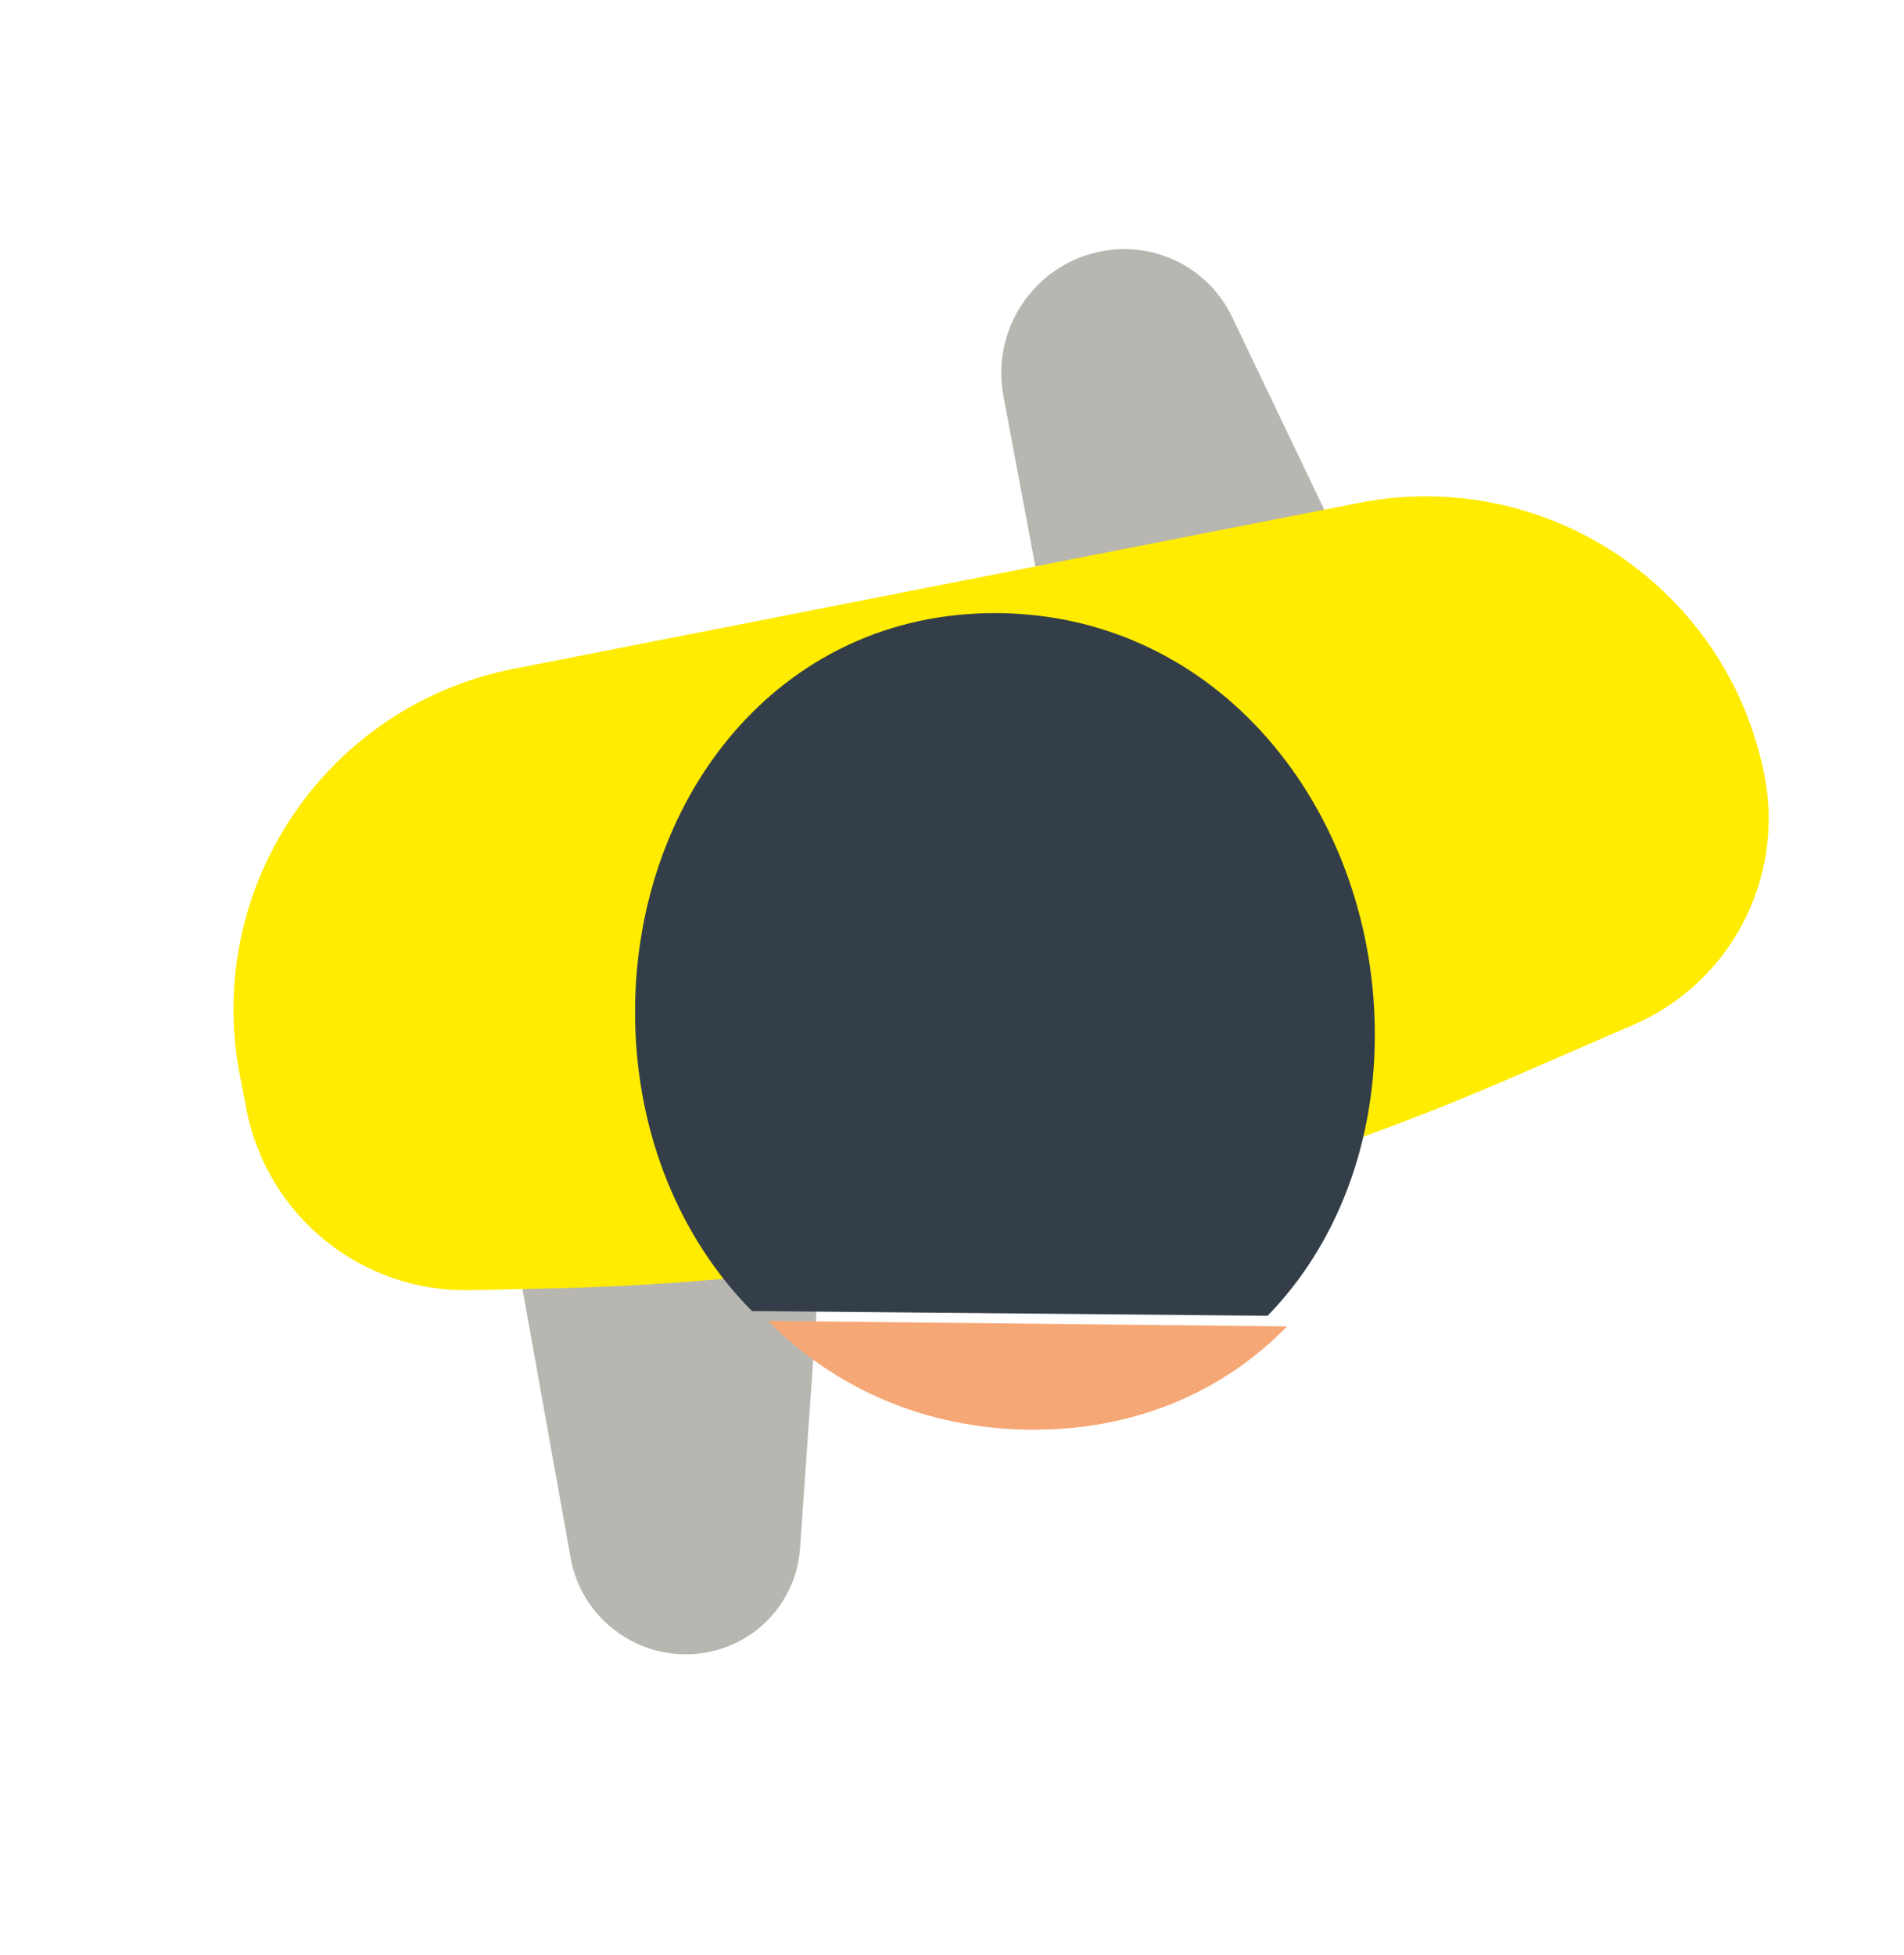
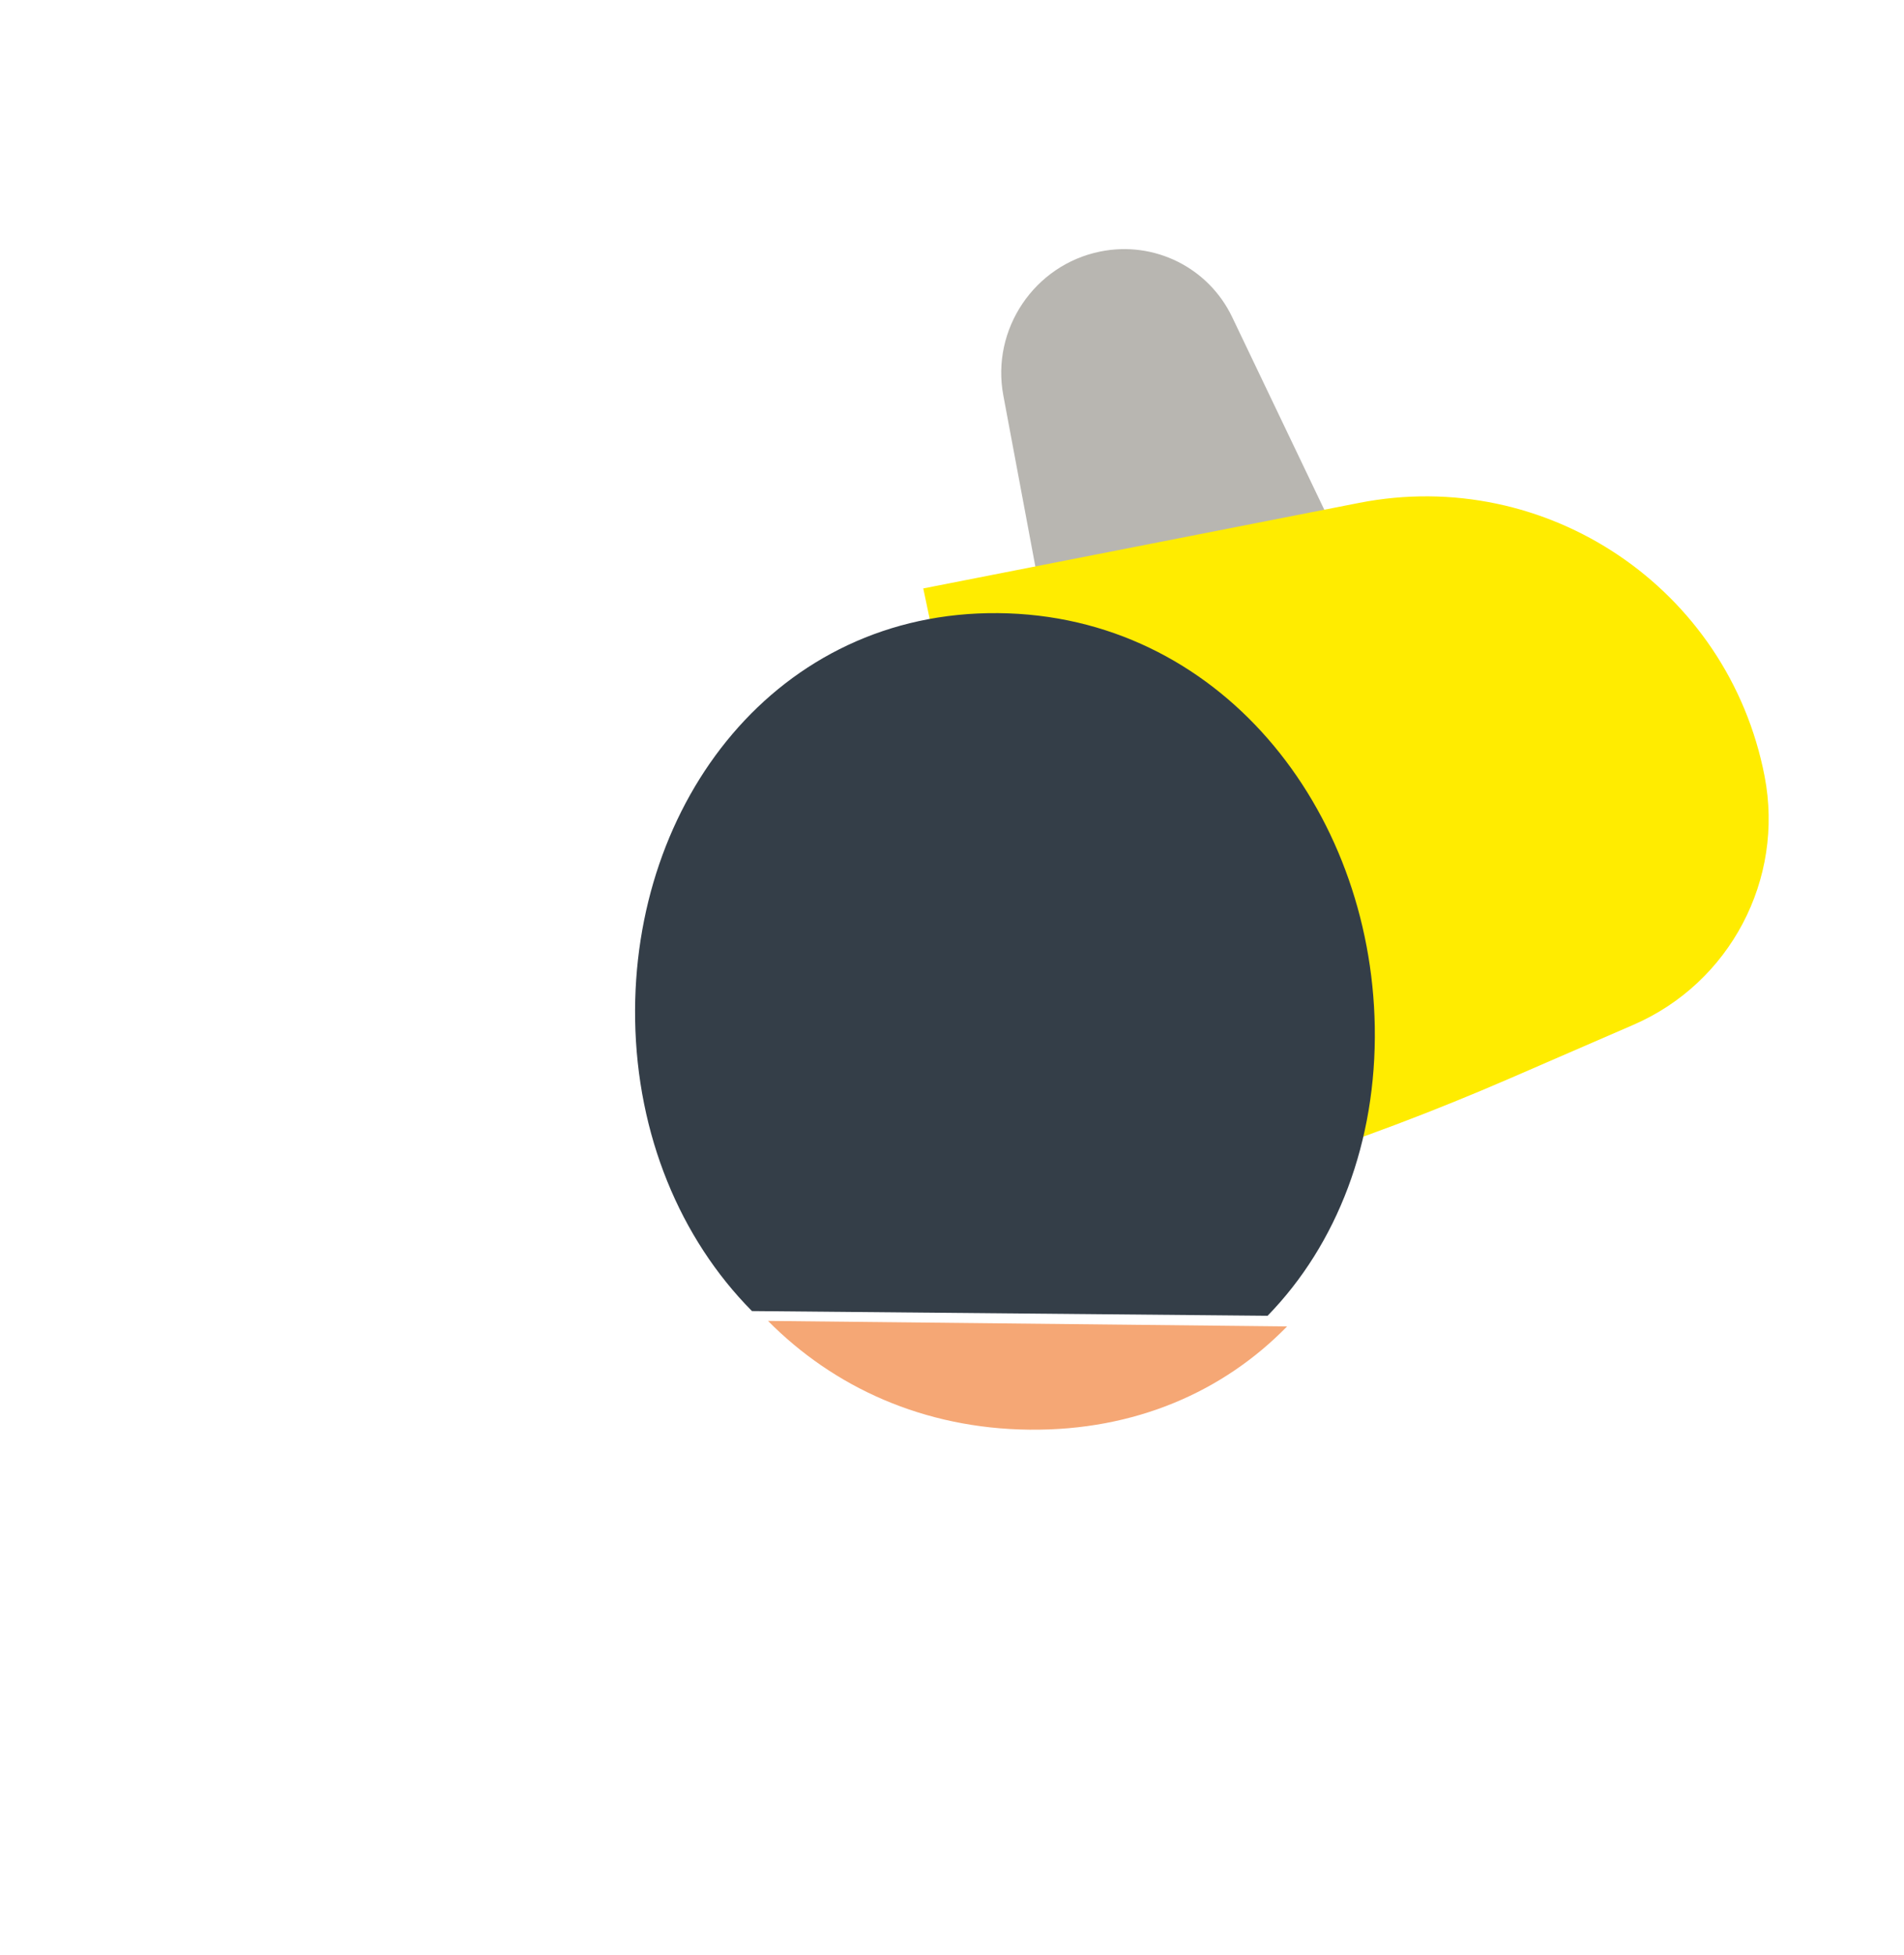
<svg xmlns="http://www.w3.org/2000/svg" xmlns:xlink="http://www.w3.org/1999/xlink" width="113px" height="116px" viewBox="0 0 113 116" version="1.1">
  <desc>Created with Lunacy</desc>
  <defs>
-     <path d="M0 0L41.434 0L41.434 41.372L0 41.372L0 0Z" transform="translate(0.545 0.266)" id="path_1" />
-     <path d="M0 0L75.677 0L75.677 75.943L0 75.943L0 0Z" transform="translate(0 0.238)" id="path_2" />
+     <path d="M0 0L75.677 75.943L0 75.943L0 0Z" transform="translate(0 0.238)" id="path_2" />
    <clipPath id="mask_1">
      <use xlink:href="#path_1" />
    </clipPath>
    <clipPath id="mask_2">
      <use xlink:href="#path_2" />
    </clipPath>
  </defs>
  <g id="Group-13" transform="matrix(-0.839 -0.545 0.545 -0.839 64.578 115.74)">
    <g id="Group-3" transform="translate(25.942 0.364)">
      <path d="M0 0L41.434 0L41.434 41.372L0 41.372L0 0Z" transform="translate(0.545 0.266)" id="Clip-2" fill="none" stroke="none" />
      <g clip-path="url(#mask_1)">
        <path d="M14.299 34.341L0.848 10.08C-0.793 7.121 0.008 3.42 2.728 1.383C5.547 -0.731 9.531 -0.387 11.938 2.179L41.434 33.623L34.228 41.372L14.299 34.341Z" transform="translate(0.545 0.266)" id="Fill-1" fill="#B8B6B1" stroke="none" />
      </g>
    </g>
    <path d="M0 13.211L24.132 27.958C26.916 29.658 30.479 29.246 32.815 26.953C35.661 24.16 35.737 19.552 32.983 16.664L17.106 0L0.51 9.427L0 13.211Z" transform="translate(21.477 57.943)" id="Fill-4" fill="#B8B6B1" stroke="none" />
    <g id="Group-8" transform="translate(0.567 10.362)">
      <path d="M0 0L75.677 0L75.677 75.943L0 75.943L0 0Z" transform="translate(0 0.238)" id="Clip-7" fill="none" stroke="none" />
      <g clip-path="url(#mask_2)">
        <path d="M3.729 69.678L3.729 69.678C11.603 77.838 24.584 78.055 32.726 70.164L69.426 34.59C77.568 26.698 77.785 13.686 69.911 5.525L68.489 4.052C64.007 -0.594 56.838 -1.335 51.504 2.297L47.557 4.984C31.377 16.001 17.486 30.062 6.655 46.388L2.218 53.078C-1.232 58.28 -0.603 65.188 3.729 69.678" transform="translate(0 0.238)" id="Fill-6" fill="#FFEC00" stroke="none" />
      </g>
    </g>
    <path d="M3.69482e-13 17L26 0.5C20.578 -0.677 14.77 0.182 9.48 3.54C4.189 6.898 1.054 11.714 3.69482e-13 17Z" transform="translate(10.274 20.484)" id="Fill-9" fill="#F5A775" stroke="none" />
    <path d="M0.399 16.429C-0.757 22.242 0.604 28.625 4.402 34.263C11.638 45.006 25.45 49.697 36.5 42.662C47.549 35.626 48.65 21.441 41.414 10.697C37.618 5.06 32.144 1.294 26.202 0L0.399 16.429Z" transform="translate(11.189 20.955)" id="Fill-11" fill="#343E48" stroke="none" />
  </g>
</svg>